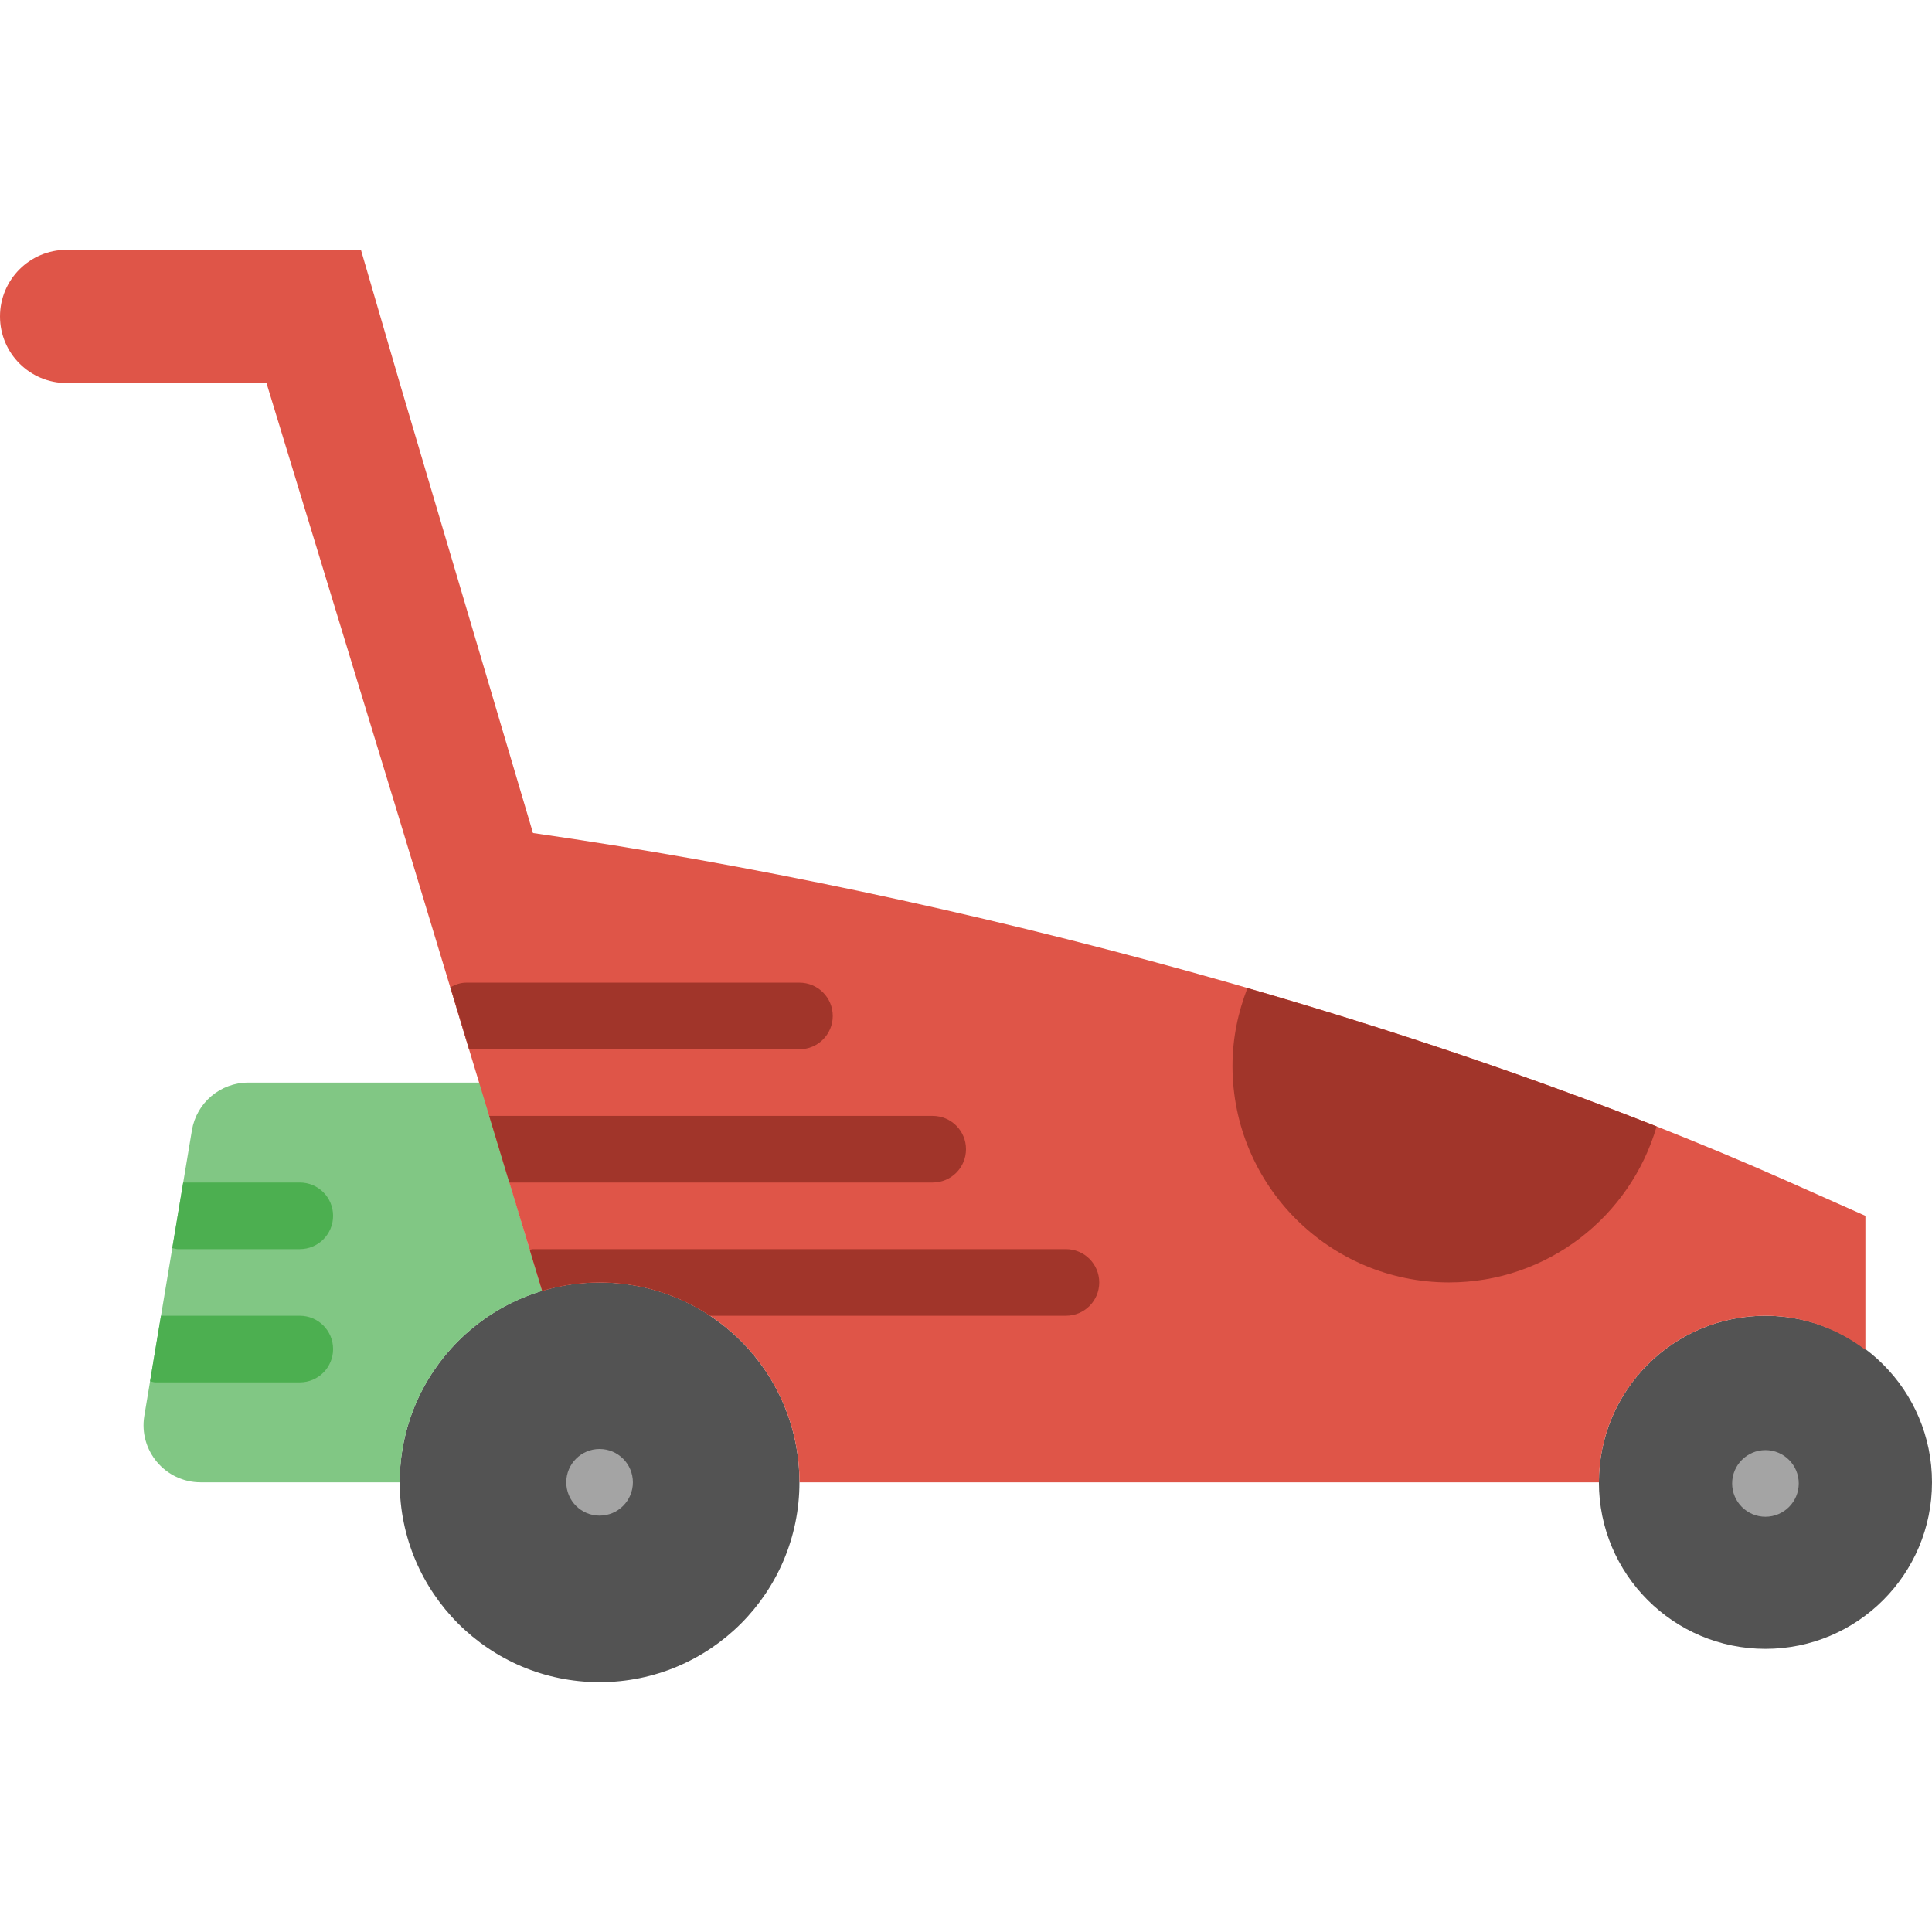
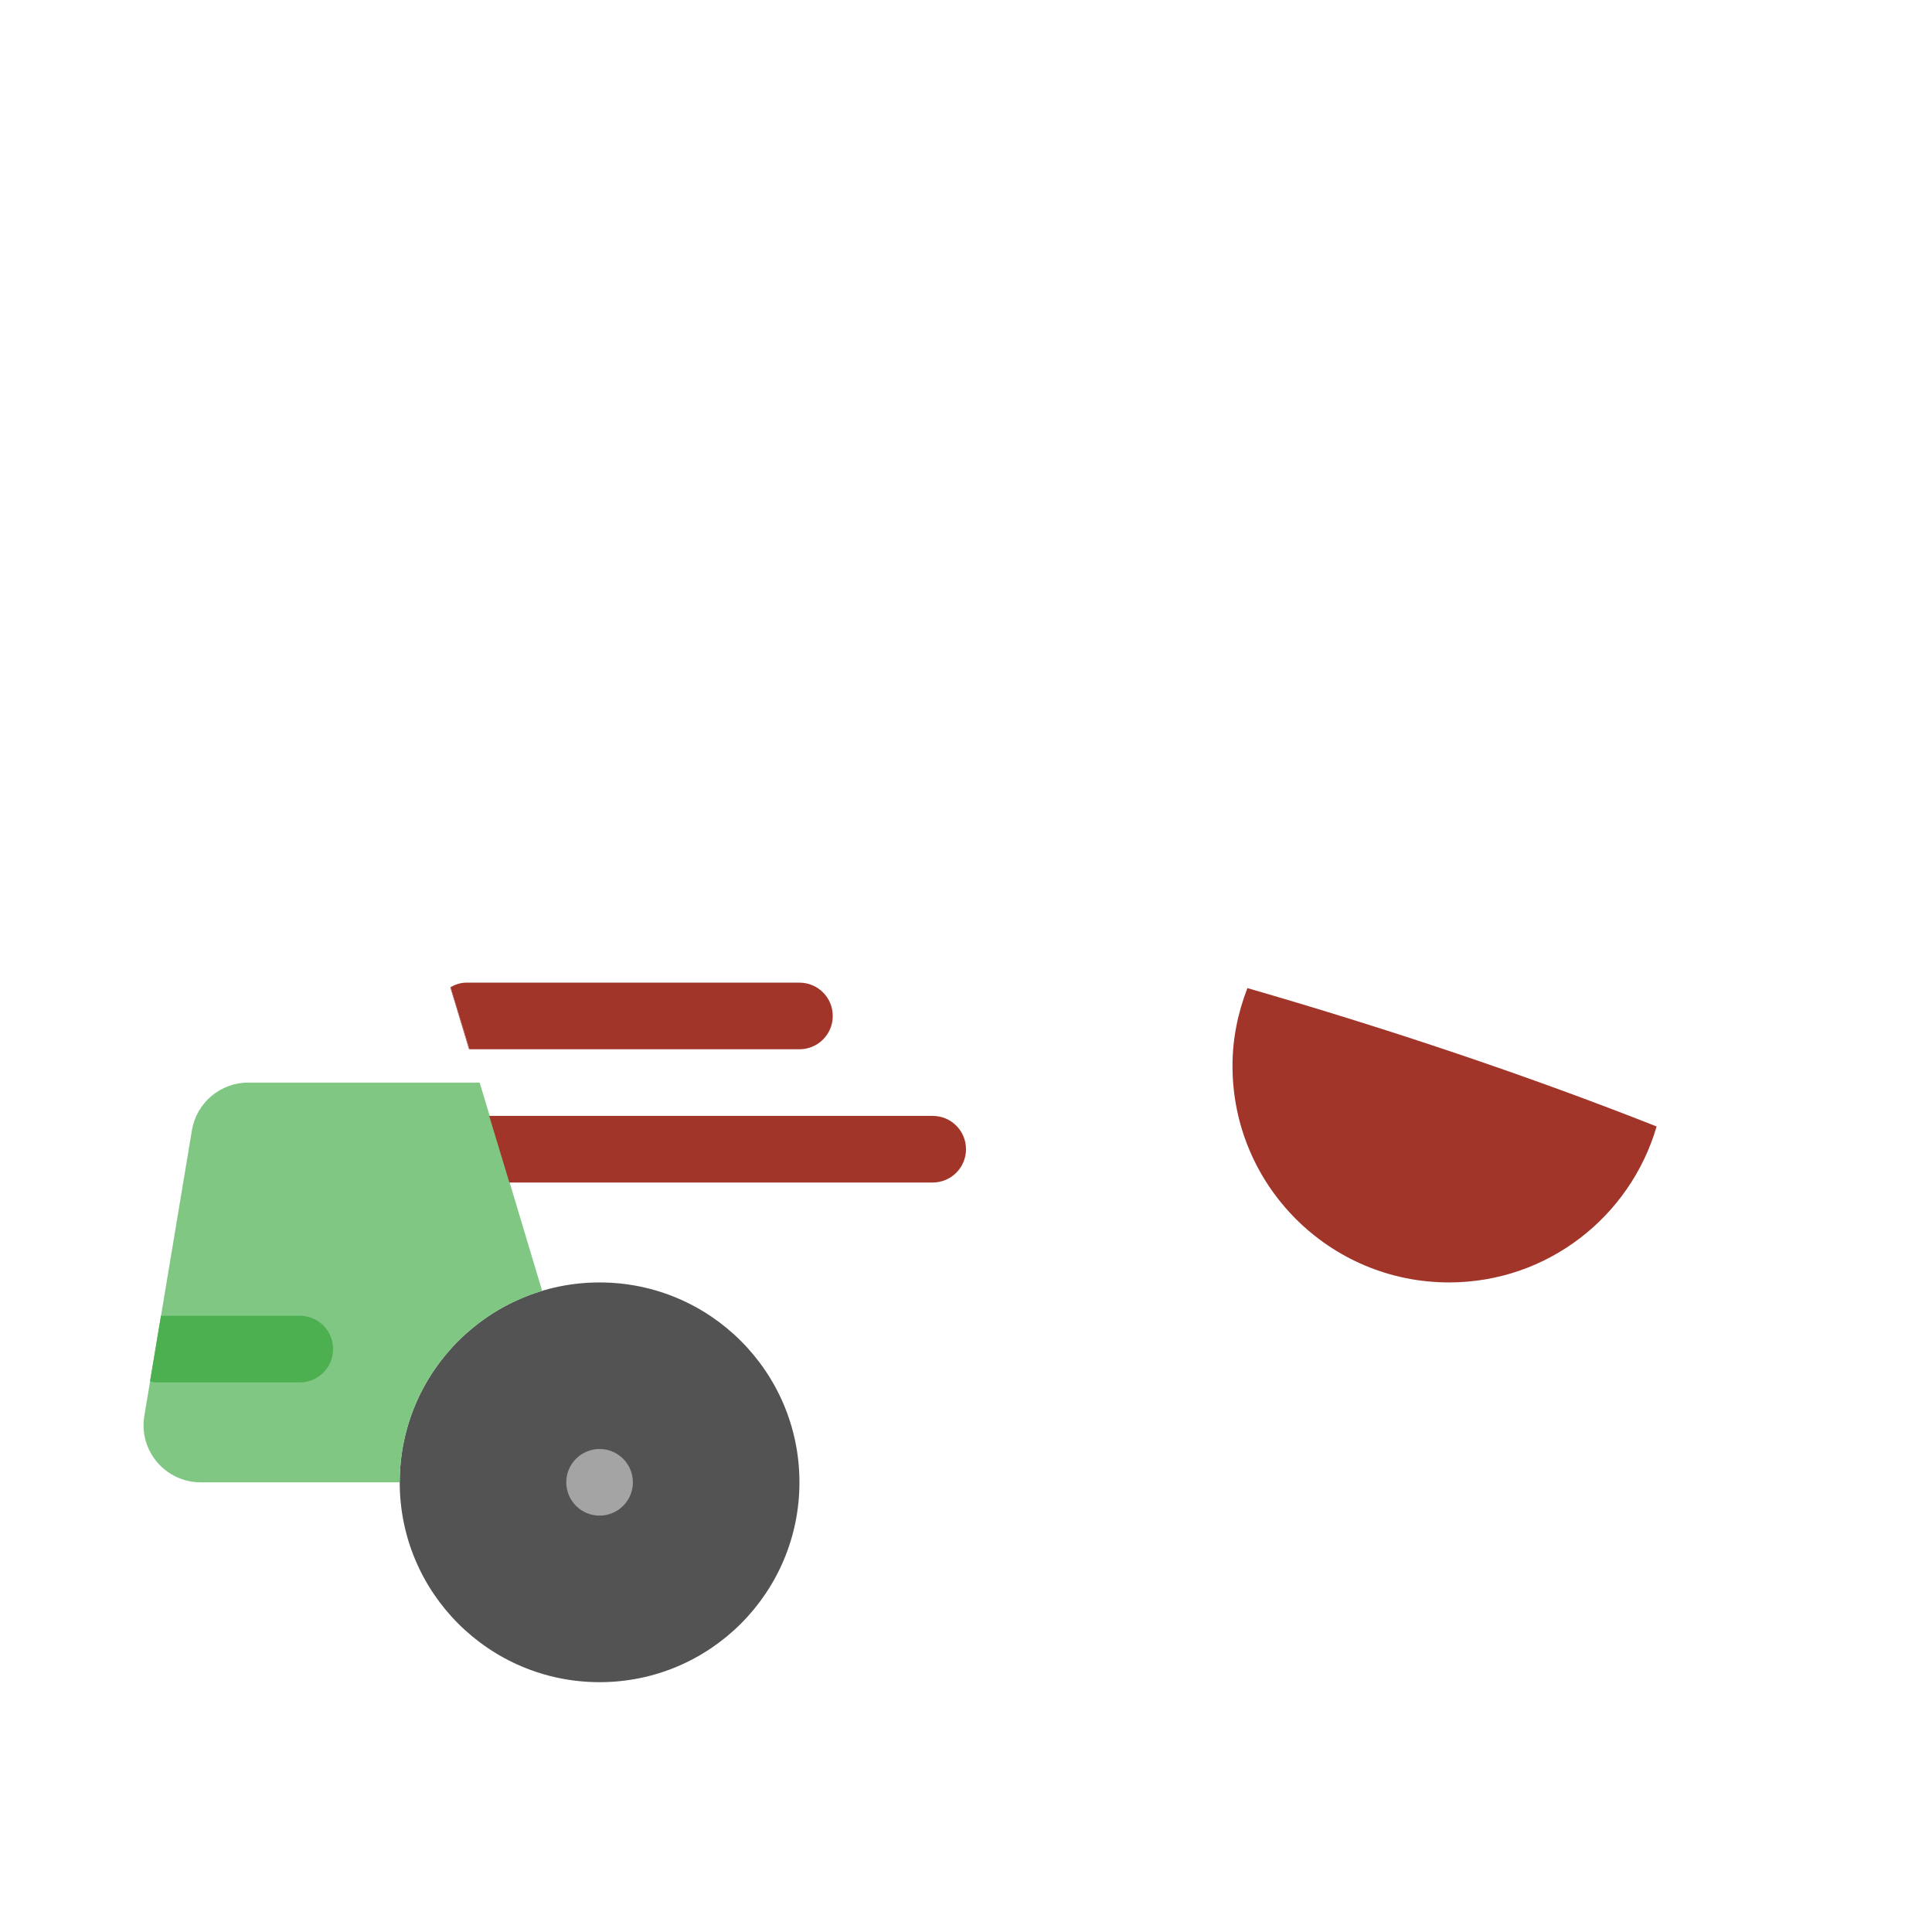
<svg xmlns="http://www.w3.org/2000/svg" height="800px" width="800px" version="1.1" id="Layer_1" viewBox="0 0 511.996 511.996" xml:space="preserve">
  <g>
    <g>
-       <path style="fill:#535353;" d="M511.996,392.824c0,24.373-19.765,44.138-44.138,44.138c-24.373,0-44.138-19.765-44.138-44.138    c0-24.373,19.765-44.138,44.138-44.138C492.232,348.686,511.996,368.451,511.996,392.824" />
      <path style="fill:#535353;" d="M211.859,392.824c0,29.255-23.711,52.966-52.966,52.966s-52.966-23.711-52.966-52.966    c0-29.255,23.711-52.966,52.966-52.966S211.859,363.569,211.859,392.824" />
    </g>
    <path style="fill:#81C784;" d="M143.678,342.103l-16.561-55.208H65.792c-7.406,0-13.718,5.35-14.936,12.65L38.25,375.197   c-1.545,9.225,5.57,17.629,14.927,17.629h52.754C105.931,368.868,121.847,348.644,143.678,342.103" />
-     <path style="fill:#DF5548;" d="M105.56,216.17l38.118,125.934c4.82-1.448,9.922-2.242,15.219-2.242   c29.246,0,52.966,23.711,52.966,52.966h211.862c0-24.382,19.756-44.138,44.138-44.138c9.984,0,19.085,3.434,26.483,9.022v-35.505   l-20.542-9.137c-93.537-41.569-218.606-75.961-332.562-92.31l-35.31-119.243l-10.284-35.31H17.655C7.901,66.207,0,74.108,0,83.862   c0,9.746,7.901,17.655,17.655,17.655h52.966L127.1,286.844" />
    <path style="fill:#A1352A;" d="M439.013,298.524c-33.704-13.321-70.391-25.671-108.438-36.67   c-2.489,6.409-3.955,13.33-3.955,20.621c0,31.691,25.688,57.379,57.379,57.379C410.102,339.855,432.065,322.385,439.013,298.524" />
    <g>
      <path style="fill:#A4A4A4;" d="M167.721,392.824c0,4.873-3.955,8.828-8.828,8.828s-8.828-3.955-8.828-8.828    c0-4.873,3.955-8.828,8.828-8.828S167.721,387.951,167.721,392.824" />
-       <path style="fill:#A4A4A4;" d="M476.686,393.122c0,4.873-3.955,8.828-8.828,8.828c-4.873,0-8.828-3.955-8.828-8.828    c0-4.873,3.955-8.828,8.828-8.828C472.731,384.294,476.686,388.249,476.686,393.122" />
    </g>
    <g>
-       <path style="fill:#4CAF50;" d="M79.445,313.376H48.548l-2.895,17.373c0.486,0.079,0.918,0.282,1.421,0.282h32.371    c4.882,0,8.828-3.946,8.828-8.828S84.326,313.376,79.445,313.376" />
      <path style="fill:#4CAF50;" d="M79.445,348.686H42.66l-2.895,17.364c0.486,0.088,0.927,0.291,1.43,0.291h38.25    c4.882,0,8.828-3.946,8.828-8.828C88.272,352.632,84.326,348.686,79.445,348.686" />
    </g>
    <g>
      <path style="fill:#A1352A;" d="M119.327,261.654l4.97,16.41h0.124l-5.014-16.463C119.38,261.619,119.353,261.636,119.327,261.654" />
      <path style="fill:#A1352A;" d="M211.859,260.41h-88.276c-1.545,0-2.913,0.494-4.175,1.192l5.014,16.463h87.437    c4.882,0,8.828-3.946,8.828-8.828S216.74,260.41,211.859,260.41" />
-       <path style="fill:#A1352A;" d="M282.479,331.031H141.238c-0.309,0-0.565,0.141-0.856,0.177l3.293,10.893    c4.829-1.439,9.931-2.242,15.219-2.242c10.823,0,20.868,3.257,29.255,8.828h94.332c4.882,0,8.828-3.946,8.828-8.828    C291.307,334.977,287.361,331.031,282.479,331.031" />
      <path style="fill:#A1352A;" d="M247.169,295.721h-117.53l5.341,17.655h112.19c4.882,0,8.828-3.946,8.828-8.828    S252.051,295.721,247.169,295.721" />
    </g>
  </g>
</svg>